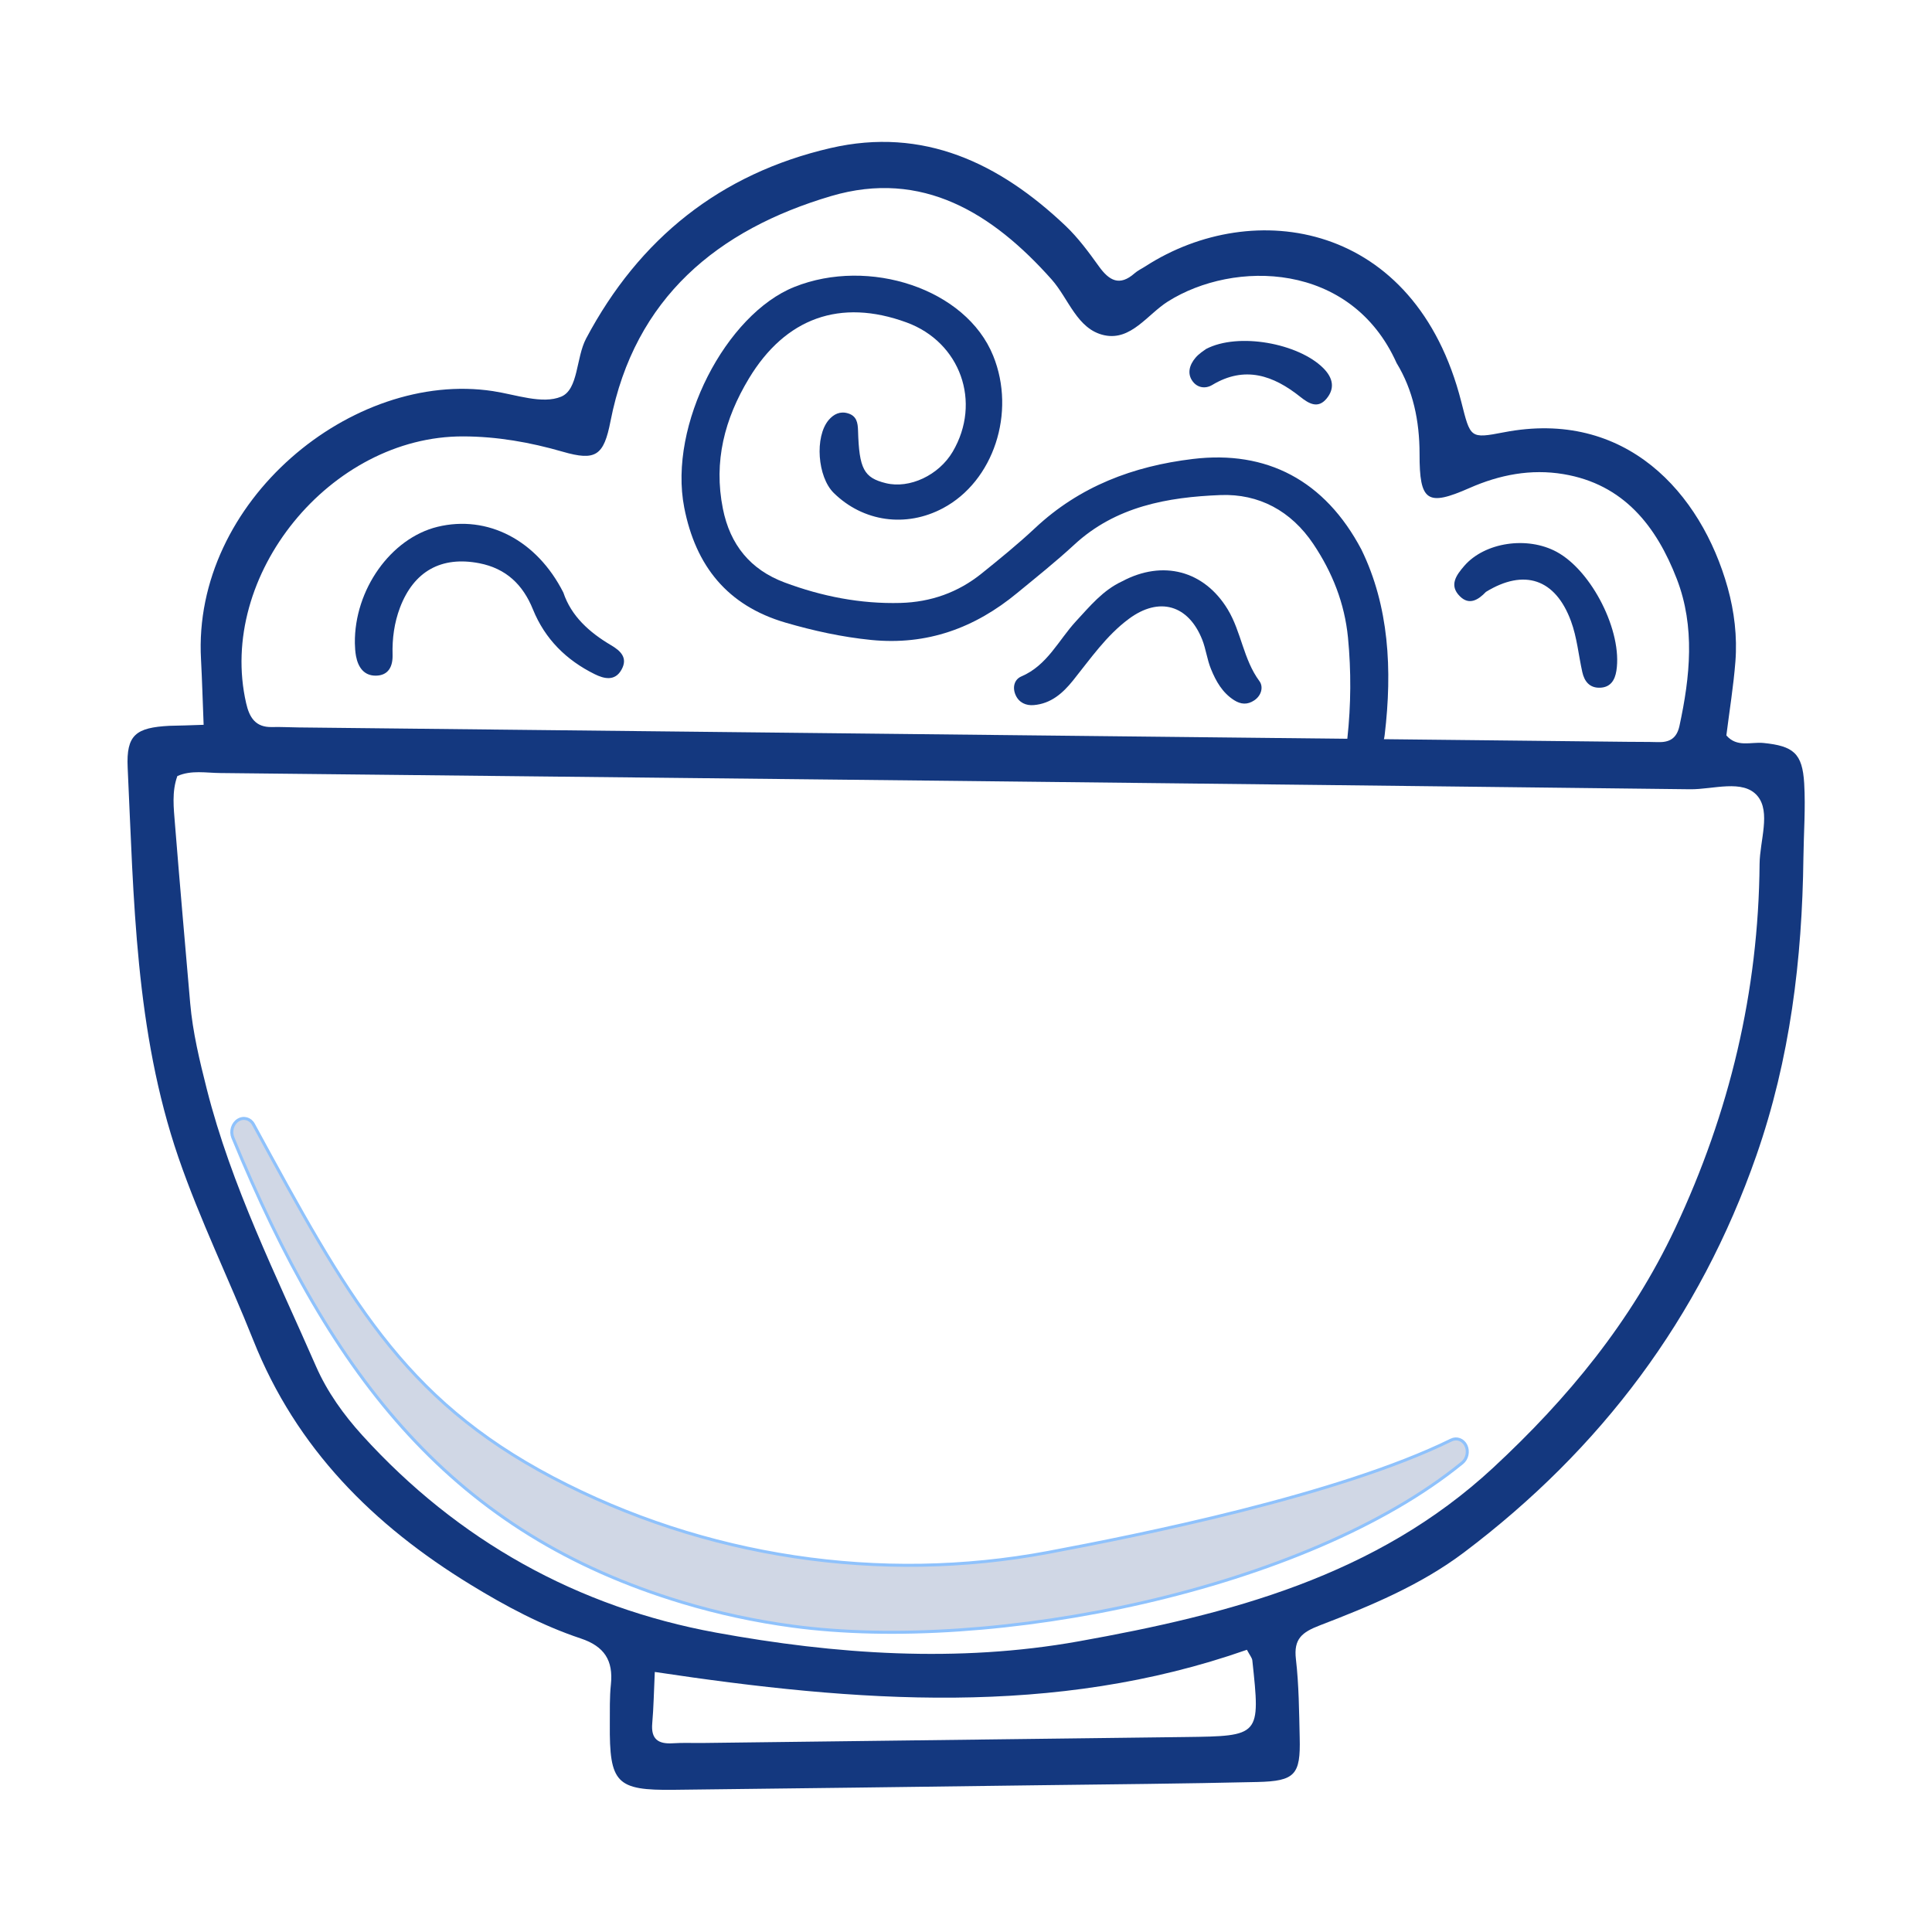
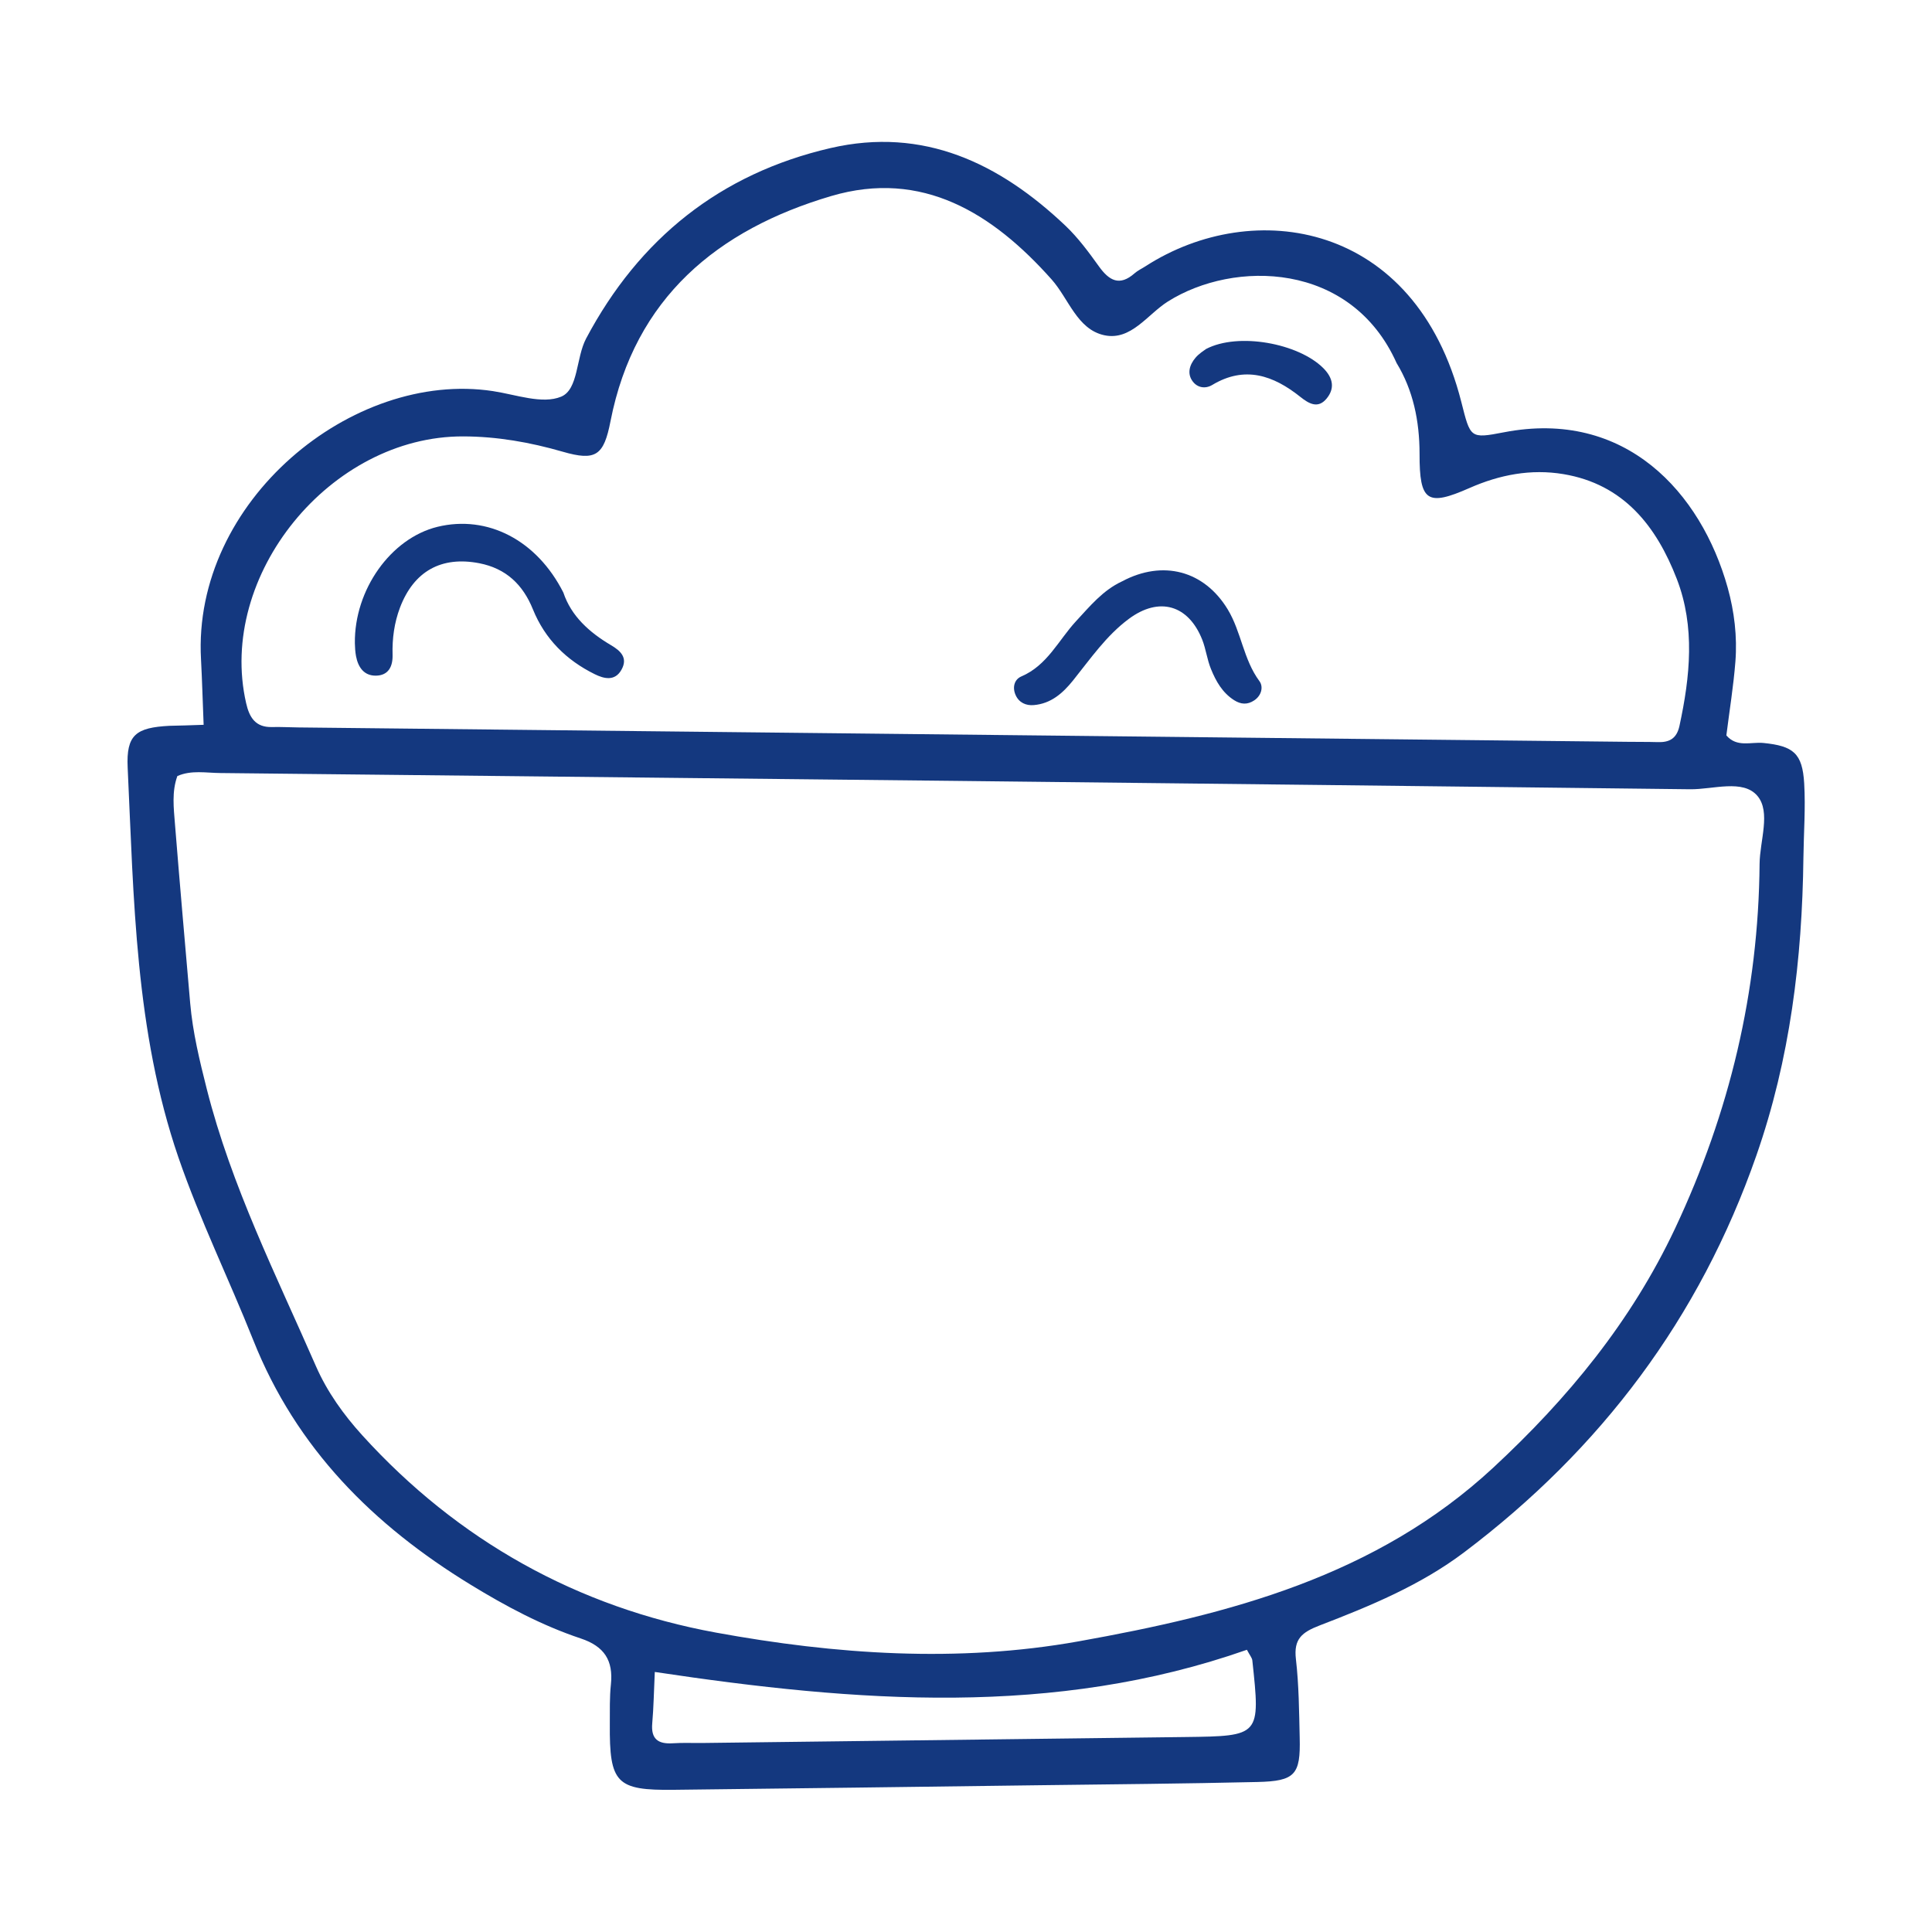
<svg xmlns="http://www.w3.org/2000/svg" xmlns:xlink="http://www.w3.org/1999/xlink" version="1.1" id="Ebene_1" x="0px" y="0px" viewBox="0 0 250 250" style="enable-background:new 0 0 250 250;" xml:space="preserve">
  <style type="text/css">
	.st0{clip-path:url(#SVGID_00000053527267310591382430000001874145143630044328_);fill:#14387F;}
	.st1{clip-path:url(#SVGID_00000053527267310591382430000001874145143630044328_);fill:#D0D7E5;}
	
		.st2{clip-path:url(#SVGID_00000053527267310591382430000001874145143630044328_);fill:none;stroke:#8FC2FC;stroke-width:0.39;stroke-miterlimit:10;}
</style>
  <g>
    <defs>
      <rect id="SVGID_1_" x="16.48" y="18.37" width="217.04" height="213.26" />
    </defs>
    <clipPath id="SVGID_00000127025773037144338630000008863166329658514595_">
      <use xlink:href="#SVGID_1_" style="overflow:visible;" />
    </clipPath>
    <path style="clip-path:url(#SVGID_00000127025773037144338630000008863166329658514595_);fill:#14387F;" d="M84.73,216.35   c-0.12,2.55-0.15,4.61-0.33,6.65c-0.18,2.03,0.76,2.7,2.65,2.58c1.32-0.09,2.64-0.02,3.97-0.04c20.78-0.26,41.55-0.51,62.33-0.77   c9.75-0.12,9.75-0.13,8.7-9.92c-0.04-0.34-0.33-0.66-0.7-1.37C136.42,222.23,110.94,220.29,84.73,216.35 M180.72,46.98   c-5.9-13.17-21.05-13.35-29.59-7.97c-2.65,1.67-4.77,5.11-8.23,4.37c-3.53-0.76-4.6-4.73-6.83-7.23   c-7.61-8.55-16.73-14.26-28.52-10.78C92.89,29.7,82.13,38.52,79,54.5c-0.87,4.46-1.9,5.19-6.19,3.95   c-4.22-1.22-8.49-1.97-12.86-1.98c-17.21-0.06-31.88,18.01-28.1,34.52c0.42,1.85,1.21,3.15,3.36,3.09c1.13-0.03,2.27,0.04,3.4,0.05   c57.31,0.62,114.61,1.24,171.92,1.86c1.32,0.02,2.65,0,3.97,0.04c1.51,0.05,2.46-0.45,2.82-2.09c1.38-6.38,2.05-12.82-0.34-19.02   c-2.63-6.81-6.87-12.27-14.68-13.57c-4.2-0.7-8.25,0.08-12.15,1.8c-5.47,2.41-6.47,1.76-6.46-4.41   C183.69,54.46,182.85,50.47,180.72,46.98 M22.95,100.42c-0.74,2.05-0.47,4.14-0.31,6.2c0.62,7.73,1.3,15.46,1.97,23.19   c0.33,3.78,1.22,7.44,2.15,11.12c3.19,12.57,8.98,24.09,14.13,35.87c1.45,3.31,3.57,6.26,5.99,8.93   c12.39,13.65,27.89,22.26,45.78,25.53c15.43,2.82,31.27,3.93,46.91,1.13c19.49-3.49,38.49-8.41,53.65-22.47   c9.66-8.96,17.84-18.88,23.53-30.95c7.07-15.02,10.8-30.66,10.94-47.19c0.03-2.99,1.48-6.7-0.28-8.79   c-1.86-2.2-5.73-0.83-8.69-0.86c-63.4-0.75-126.8-1.44-190.2-2.1C26.68,100.02,24.77,99.62,22.95,100.42 M26.35,93.79   c-0.13-3.22-0.2-5.85-0.34-8.48c-1.13-20.44,19.59-37.47,37.78-34.7c2.97,0.45,6.39,1.73,8.82,0.72c2.25-0.93,1.91-5.02,3.23-7.52   c6.87-12.95,17.37-21.35,31.63-24.65c12.03-2.78,21.87,1.96,30.41,10.06c1.63,1.55,3,3.41,4.32,5.25c1.33,1.85,2.67,2.61,4.62,0.89   c0.42-0.37,0.96-0.61,1.43-0.92c13.93-8.97,34.9-5.83,40.84,17.56c1.19,4.68,1.11,4.79,5.51,3.94c15.74-3.05,25.52,7.81,28.96,20.1   c0.86,3.09,1.25,6.34,1,9.56c-0.25,3.2-0.77,6.37-1.17,9.56c1.37,1.6,3.19,0.82,4.8,0.98c3.87,0.39,5.04,1.33,5.27,5.22   c0.19,3.2-0.06,6.43-0.1,9.65c-0.16,13.13-1.72,26.01-6.09,38.52c-7.34,21.03-20.1,37.97-37.8,51.33   c-5.66,4.27-12.15,6.95-18.68,9.46c-2.31,0.89-3.41,1.74-3.1,4.37c0.39,3.37,0.41,6.79,0.49,10.19c0.12,4.77-0.6,5.6-5.49,5.71   c-9.46,0.22-18.92,0.3-28.38,0.42c-15.7,0.21-31.41,0.41-47.11,0.59c-7.45,0.09-8.35-0.84-8.29-8.53c0.01-1.7-0.04-3.42,0.14-5.11   c0.32-3.09-0.84-4.92-3.89-5.94c-5.04-1.68-9.72-4.18-14.26-6.96c-12.59-7.7-22.56-17.63-28.13-31.65   c-3.15-7.91-6.9-15.56-9.68-23.63c-5.62-16.38-5.77-33.46-6.57-50.45c-0.2-4.25,1.07-5.18,5.41-5.41   C23.23,93.89,24.54,93.86,26.35,93.79" />
-     <path style="clip-path:url(#SVGID_00000127025773037144338630000008863166329658514595_);fill:#14387F;" d="M176.17,71.12   c3.57,7.32,4.01,15.54,3.01,23.95c-0.04,0.37-0.13,0.75-0.25,1.11c-0.47,1.39-1.32,2.38-2.91,1.99c-1.29-0.31-1.8-1.46-1.67-2.64   c0.47-4.34,0.5-8.67,0.08-13.02c-0.44-4.45-2.01-8.42-4.48-12.11c-2.88-4.3-7.06-6.53-12.02-6.34c-6.84,0.27-13.56,1.46-18.93,6.43   c-2.36,2.18-4.88,4.19-7.36,6.23c-5.49,4.54-11.67,6.81-18.91,6.09c-3.8-0.38-7.47-1.19-11.11-2.25   c-7.49-2.2-11.6-7.31-13.08-14.88c-2.09-10.74,5.44-25.03,14.25-28.55c9.64-3.86,22.22,0.22,25.73,8.91   c2.98,7.35,0.05,16.24-6.5,19.72c-4.78,2.55-10.33,1.77-14.14-1.98c-2.1-2.07-2.48-7.26-0.65-9.43c0.64-0.75,1.47-1.18,2.51-0.86   c1.11,0.34,1.26,1.21,1.29,2.22c0.14,4.97,0.76,6.11,3.59,6.81c3.08,0.76,6.87-1.03,8.66-4.07c3.77-6.41,1-14.18-5.98-16.73   c-8.58-3.14-15.67-0.58-20.4,7.27c-3.14,5.22-4.58,10.72-3.36,16.83c0.93,4.68,3.57,7.9,7.98,9.55c4.82,1.8,9.82,2.79,15.01,2.65   c3.92-0.11,7.43-1.35,10.48-3.8c2.36-1.9,4.71-3.81,6.92-5.88c5.77-5.41,12.7-8.02,20.43-8.95   C163.89,58.24,171.43,62.14,176.17,71.12" />
    <path style="clip-path:url(#SVGID_00000127025773037144338630000008863166329658514595_);fill:#14387F;" d="M72.9,76.68   c1.01,3.03,3.34,5.14,6.17,6.81c1.24,0.73,2.21,1.64,1.35,3.17c-0.85,1.53-2.27,1.17-3.46,0.58c-3.67-1.81-6.44-4.54-8-8.39   c-1.29-3.19-3.46-5.29-6.95-5.97c-4.88-0.94-8.45,1.01-10.25,5.74c-0.74,1.96-1.02,4.01-0.96,6.11c0.04,1.51-0.53,2.68-2.17,2.7   c-1.54,0.01-2.29-1.1-2.56-2.52c-0.1-0.55-0.14-1.12-0.15-1.68c-0.08-6.92,4.65-13.58,10.69-15.06   C63.08,66.6,69.46,69.88,72.9,76.68" />
    <path style="clip-path:url(#SVGID_00000127025773037144338630000008863166329658514595_);fill:#14387F;" d="M145.19,75.23   c5.28-2.82,10.63-1.4,13.68,3.63c1.76,2.91,2.02,6.47,4.1,9.28c0.52,0.7,0.3,1.83-0.66,2.48c-0.89,0.6-1.74,0.54-2.62-0.02   c-1.51-0.96-2.35-2.45-2.99-4.03c-0.5-1.21-0.65-2.57-1.13-3.79c-1.79-4.51-5.57-5.62-9.51-2.69c-2.91,2.16-4.96,5.16-7.2,7.95   c-1.35,1.68-2.88,3.02-5.11,3.2c-0.98,0.08-1.88-0.31-2.32-1.28c-0.45-0.98-0.2-2.03,0.73-2.43c3.36-1.43,4.8-4.68,7.08-7.15   C141.03,78.45,142.71,76.38,145.19,75.23" />
-     <path style="clip-path:url(#SVGID_00000127025773037144338630000008863166329658514595_);fill:#14387F;" d="M192.28,76.59   c-0.99,1.04-2.17,1.78-3.38,0.56c-1.43-1.42-0.44-2.75,0.58-3.93c2.65-3.05,8.14-3.87,11.95-1.81c4.58,2.48,8.53,10.34,7.73,15.39   c-0.19,1.2-0.75,2.14-2.11,2.19c-1.35,0.05-2.03-0.81-2.3-2.02c-0.49-2.2-0.69-4.49-1.46-6.58   C201.27,74.88,197.22,73.56,192.28,76.59" />
    <path style="clip-path:url(#SVGID_00000127025773037144338630000008863166329658514595_);fill:#14387F;" d="M156.06,45.16   c4.19-2.19,11.96-0.73,15.17,2.47c1.29,1.29,1.52,2.65,0.41,3.97c-1.1,1.31-2.26,0.65-3.4-0.26c-3.46-2.76-7.16-4.06-11.37-1.53   c-0.92,0.55-1.93,0.35-2.53-0.45c-0.77-1.02-0.41-2.17,0.36-3.07C155.16,45.74,155.83,45.34,156.06,45.16" />
-     <path style="clip-path:url(#SVGID_00000127025773037144338630000008863166329658514595_);fill:#D0D7E5;" d="M102.55,210.42   c-4.81-0.65-9.57-1.67-14.26-3.08C58.7,198.43,43,178.47,30.13,147.2c-0.33-0.81-0.04-1.8,0.67-2.25c0.71-0.45,1.59-0.21,2,0.55   c12.13,22.26,19.2,35.42,38.72,45.7c19.62,10.32,42.39,13.76,64.13,9.68c11.6-2.18,37.51-7.35,52.14-14.54   c0.71-0.35,1.53-0.05,1.9,0.71c0.36,0.75,0.16,1.72-0.48,2.24C168.97,205.81,128.35,213.91,102.55,210.42" />
-     <path style="clip-path:url(#SVGID_00000127025773037144338630000008863166329658514595_);fill:none;stroke:#8FC2FC;stroke-width:0.39;stroke-miterlimit:10;" d="   M102.55,210.42c-4.81-0.65-9.57-1.67-14.26-3.08C58.7,198.43,43,178.47,30.13,147.2c-0.33-0.81-0.04-1.8,0.67-2.25   c0.71-0.45,1.59-0.21,2,0.55c12.13,22.26,19.2,35.42,38.72,45.7c19.62,10.32,42.39,13.76,64.13,9.68   c11.6-2.18,37.51-7.35,52.14-14.54c0.71-0.35,1.53-0.05,1.9,0.71c0.36,0.75,0.16,1.72-0.48,2.24   C168.97,205.81,128.35,213.91,102.55,210.42z" />
  </g>
</svg>